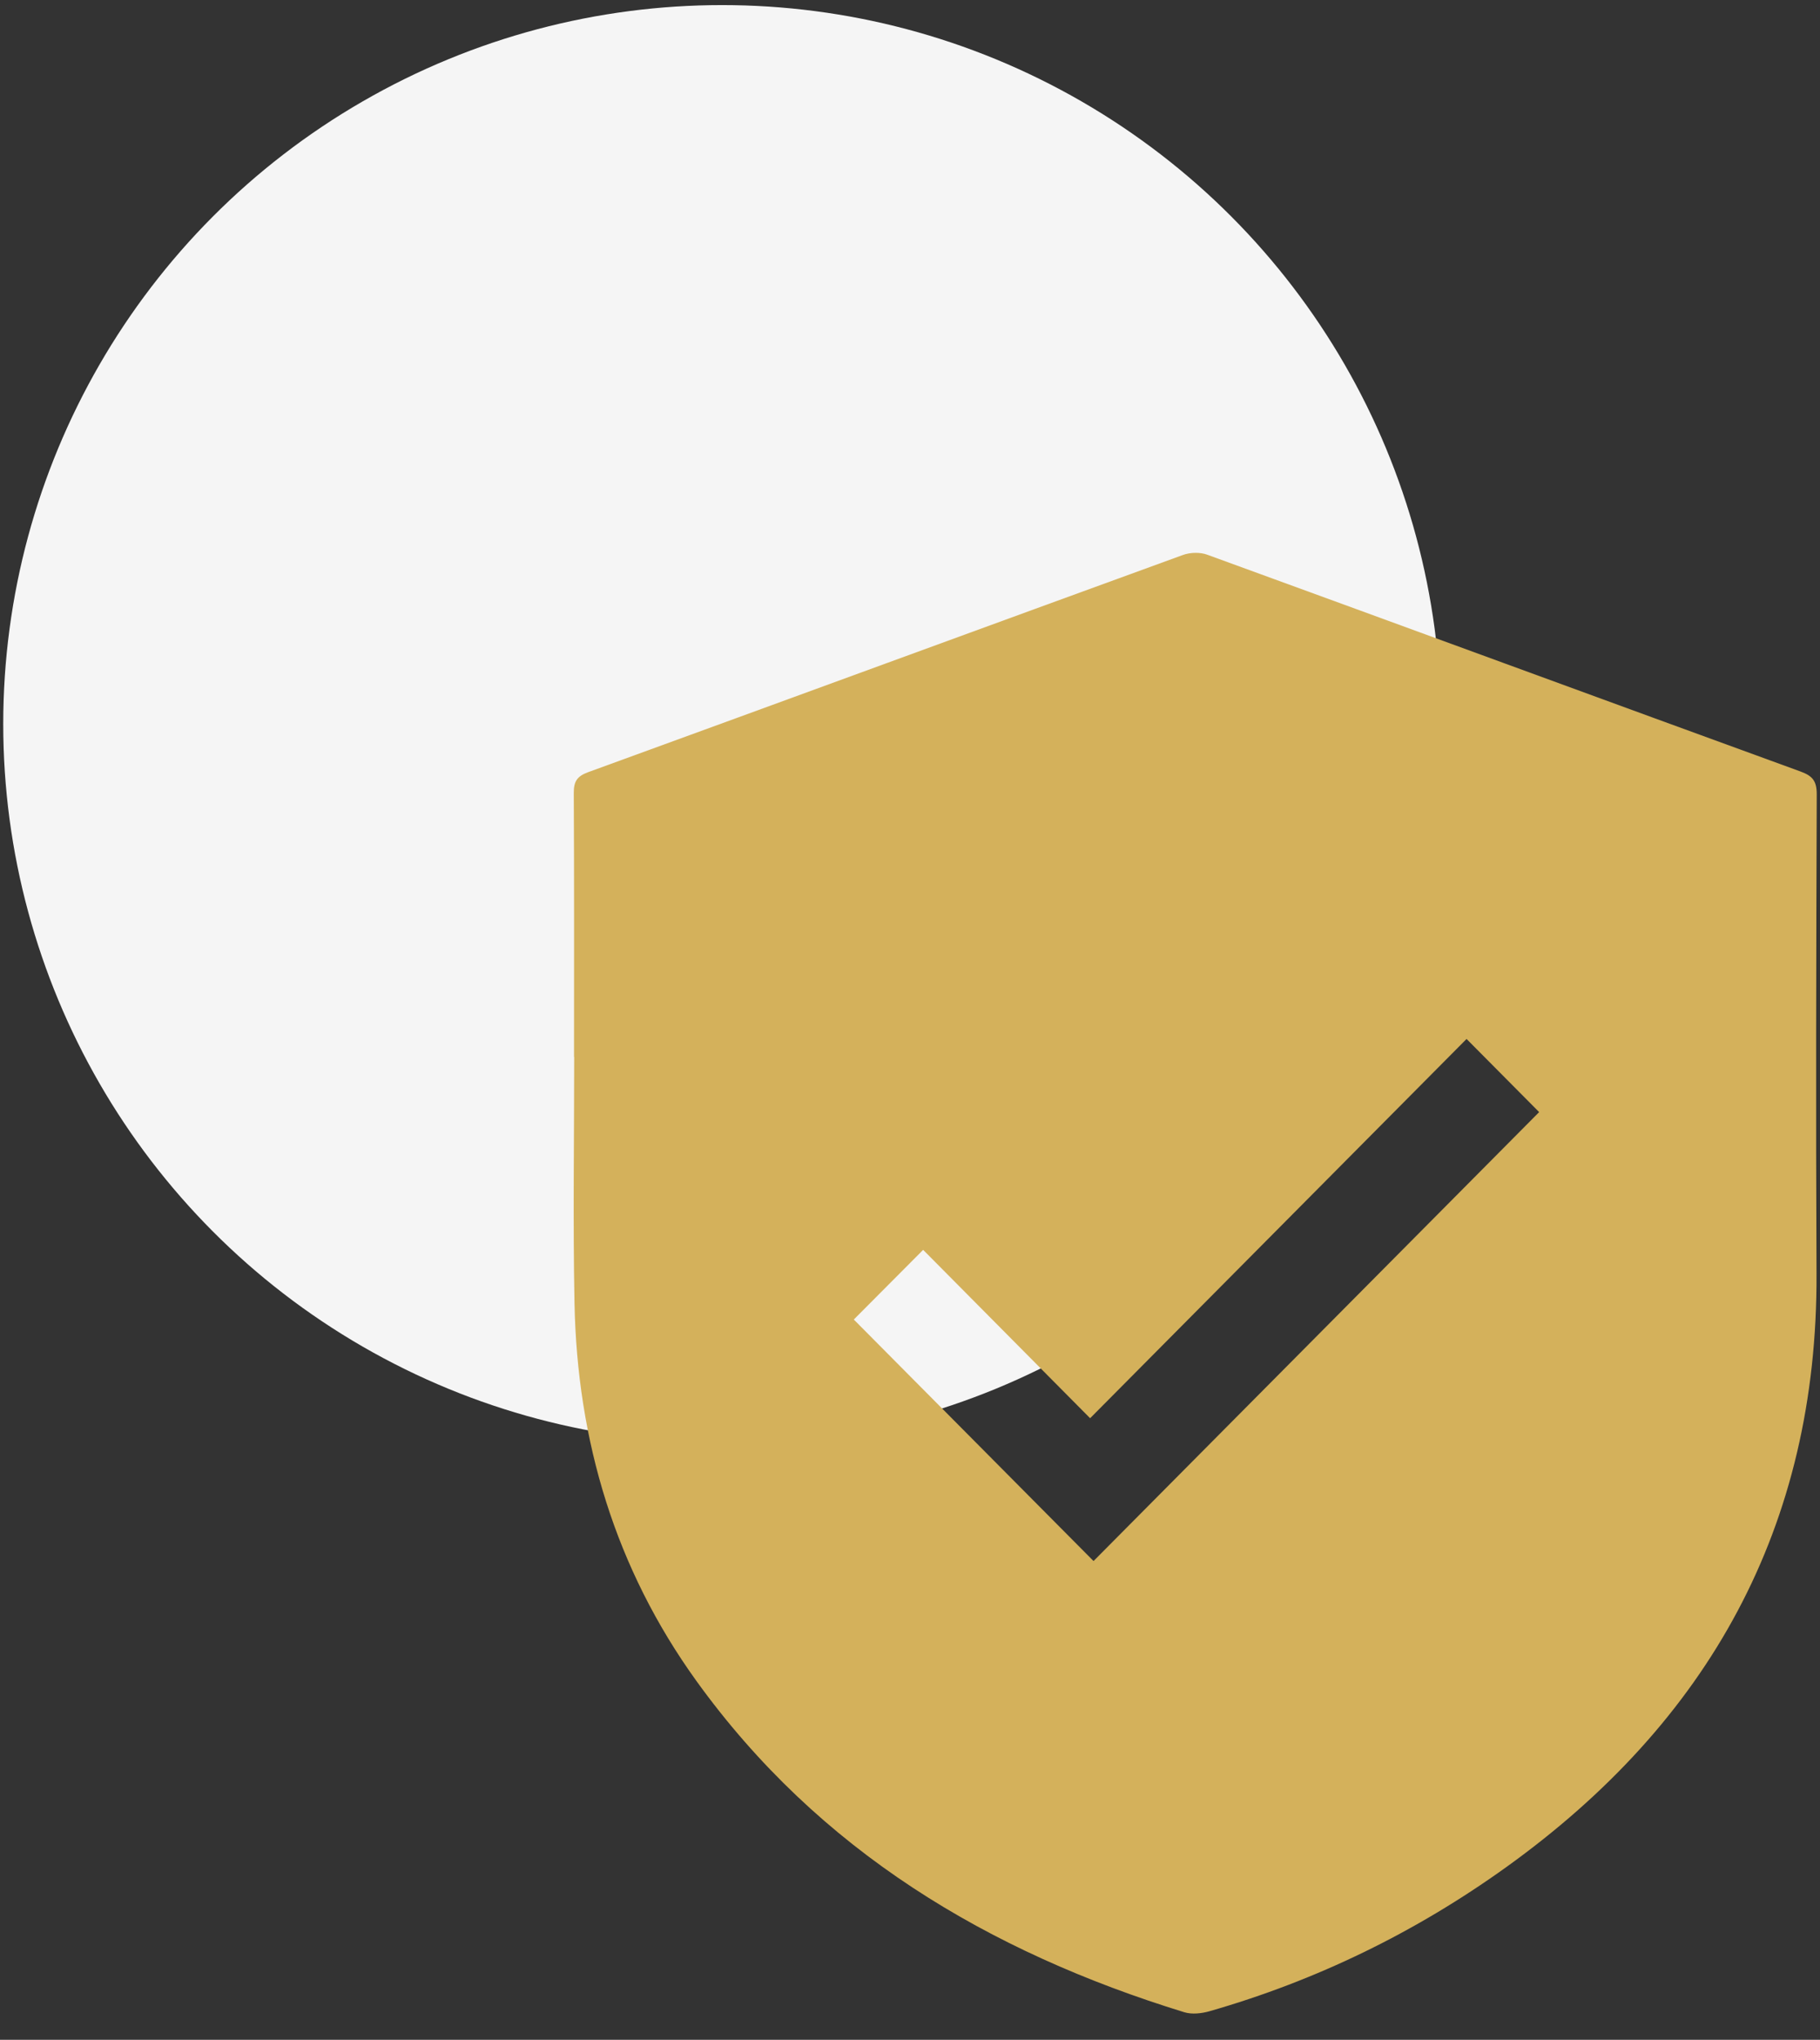
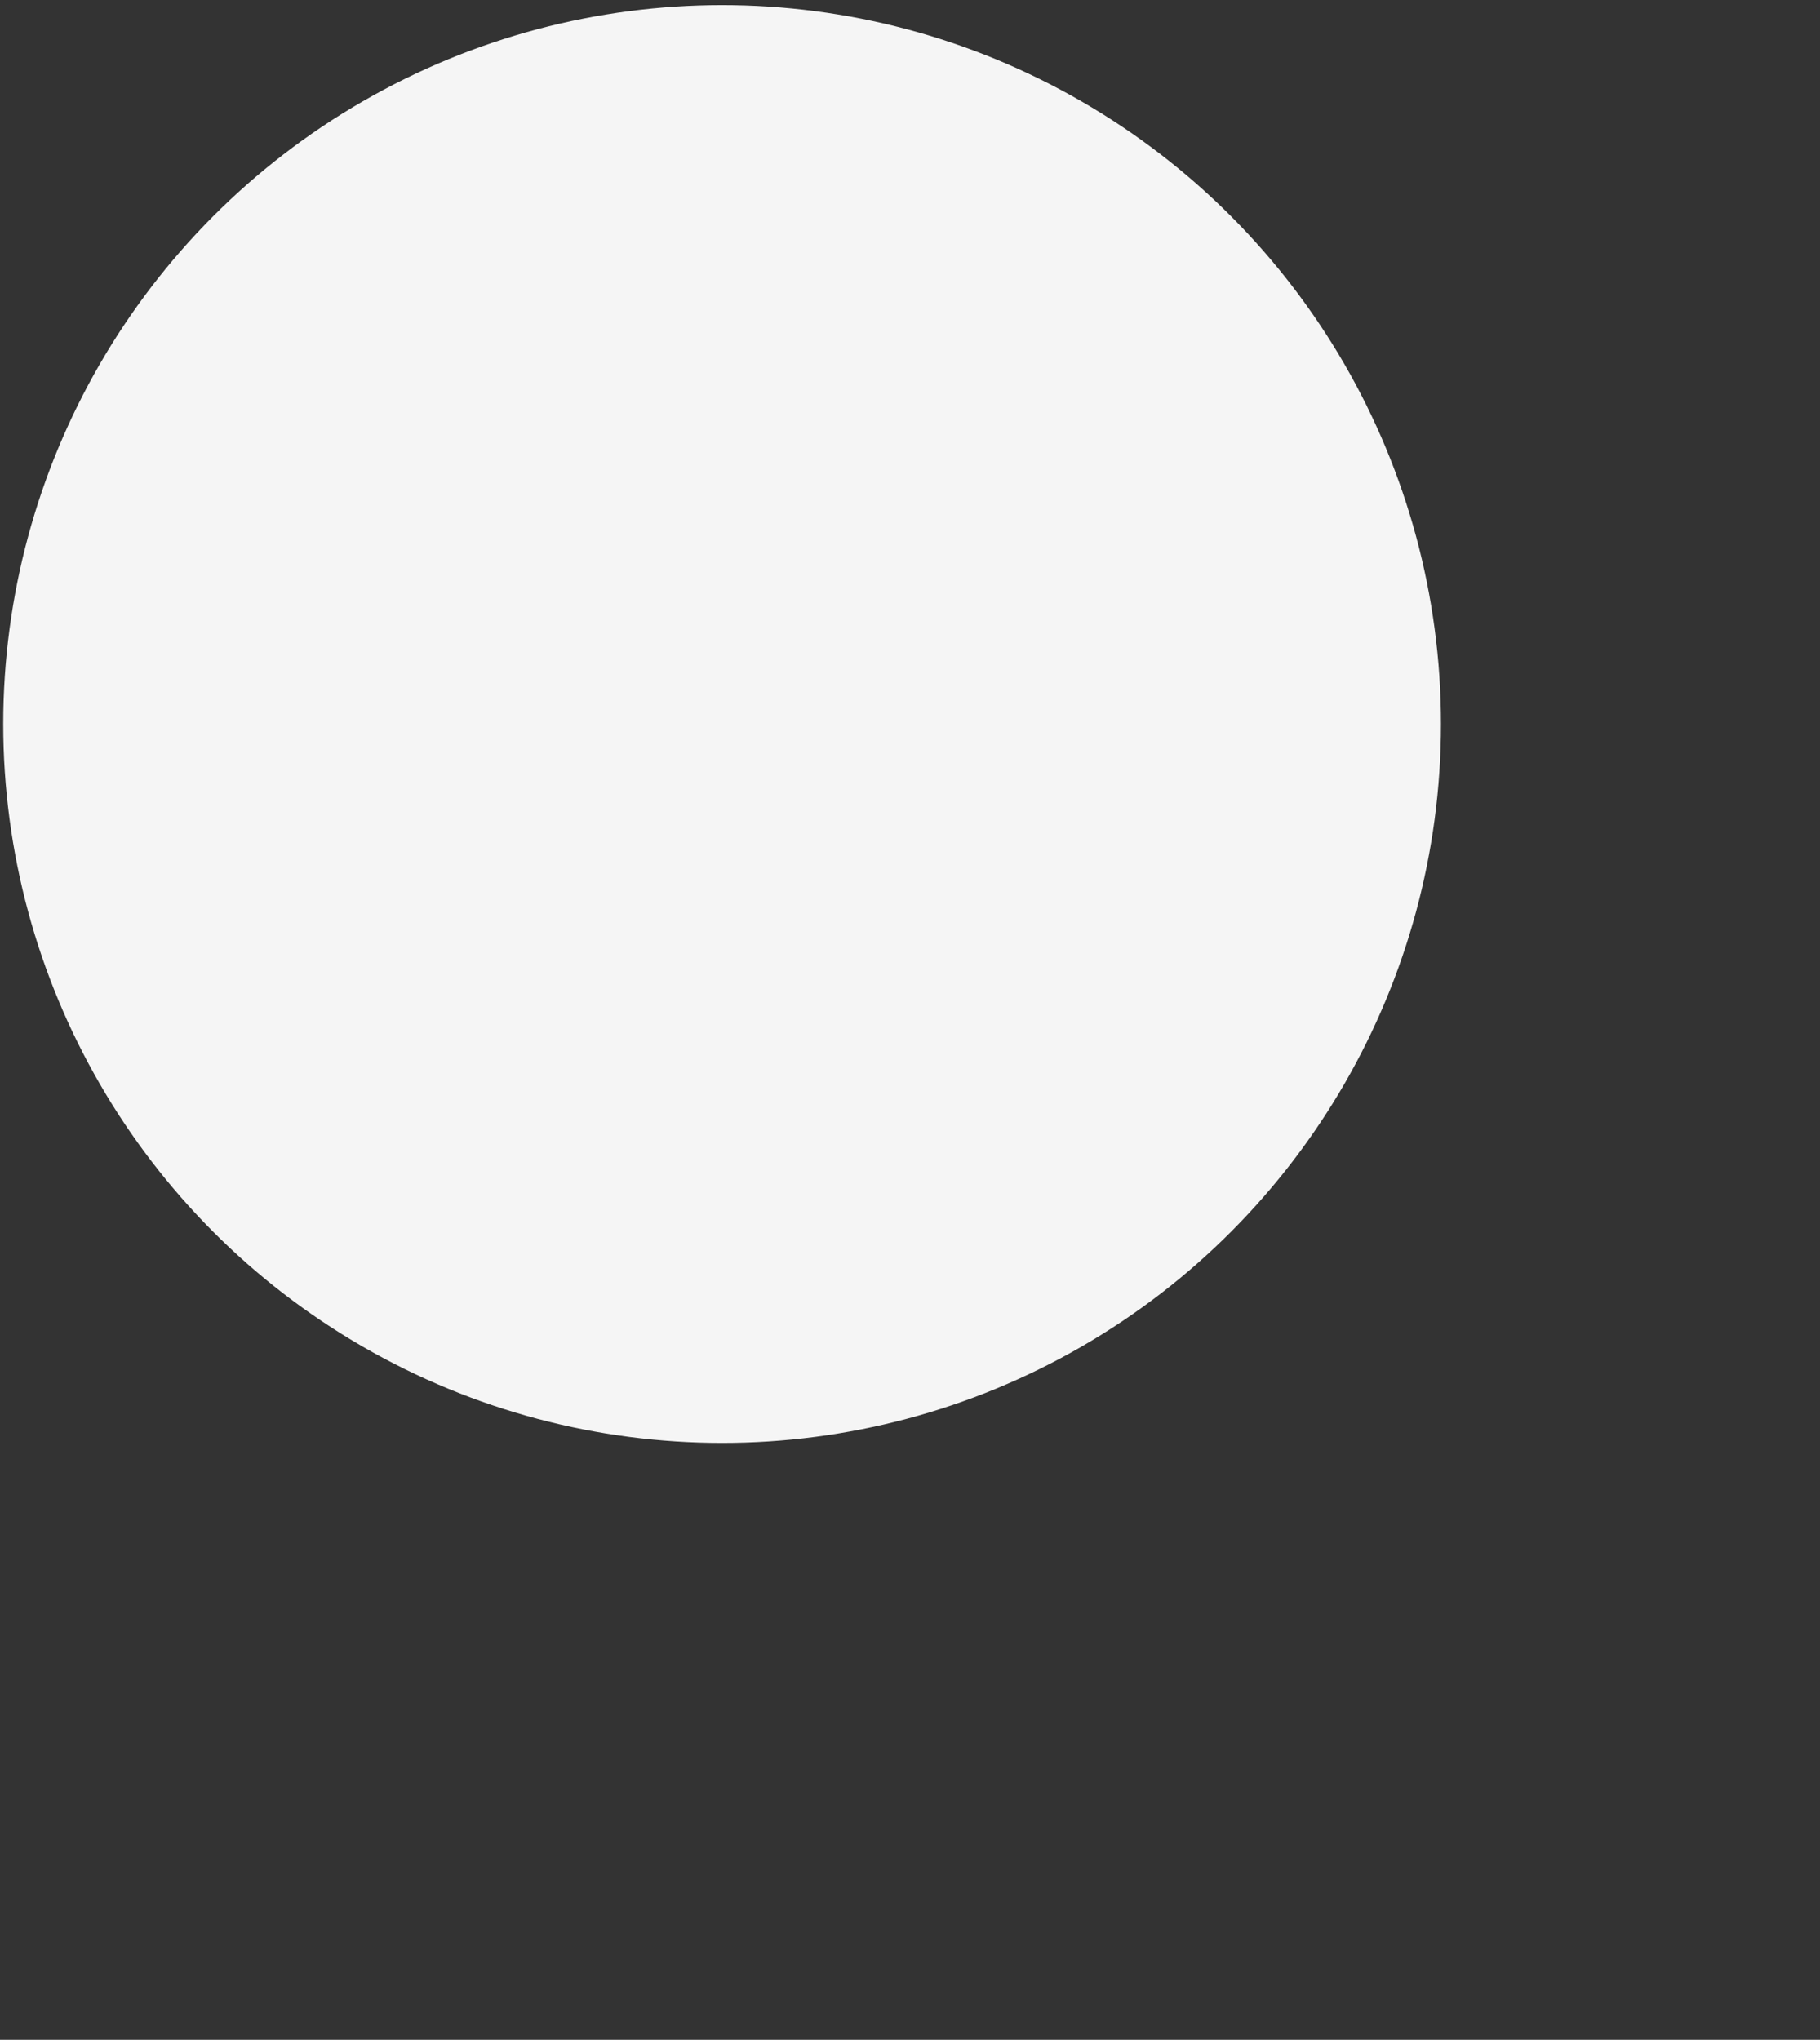
<svg xmlns="http://www.w3.org/2000/svg" width="58" height="65" viewBox="0 0 58 65" fill="none">
  <rect x="0" y="0" width="58" height="65" fill="#333333" stroke="none" />
  <circle cx="23.012" cy="23.071" r="22.909" fill="#F5F5F5" />
  <g clip-path="url(#clip0_1_804)">
-     <path d="M18.293 33.682C18.293 30.879 18.3 28.076 18.285 25.272C18.283 24.904 18.387 24.737 18.741 24.607C25.062 22.305 31.376 19.986 37.697 17.685C37.929 17.601 38.243 17.592 38.472 17.676C44.777 19.972 51.075 22.289 57.38 24.585C57.765 24.725 57.898 24.891 57.896 25.315C57.879 30.402 57.865 35.49 57.889 40.578C57.927 48.659 54.446 54.869 48.001 59.498C45.114 61.571 41.959 63.111 38.544 64.09C38.292 64.162 37.985 64.196 37.742 64.122C31.492 62.199 26.093 58.977 22.191 53.562C19.613 49.983 18.393 45.922 18.308 41.52C18.257 38.908 18.298 36.295 18.298 33.682C18.296 33.682 18.294 33.682 18.293 33.682ZM46.736 33.108C42.772 37.102 38.78 41.123 34.74 45.193C32.941 43.38 31.15 41.574 29.419 39.828C28.64 40.61 27.879 41.374 27.209 42.048C29.741 44.599 32.311 47.188 34.849 49.744C39.558 45 44.318 40.205 49.05 35.438C48.312 34.695 47.551 33.928 46.737 33.108H46.736Z" fill="#D4B15B" />
-   </g>
+     </g>
  <defs>
    <clipPath id="clip0_1_804">
-       <rect width="39.613" height="46.545" fill="white" transform="translate(18.284 17.616)" />
-     </clipPath>
+       </clipPath>
  </defs>
</svg>